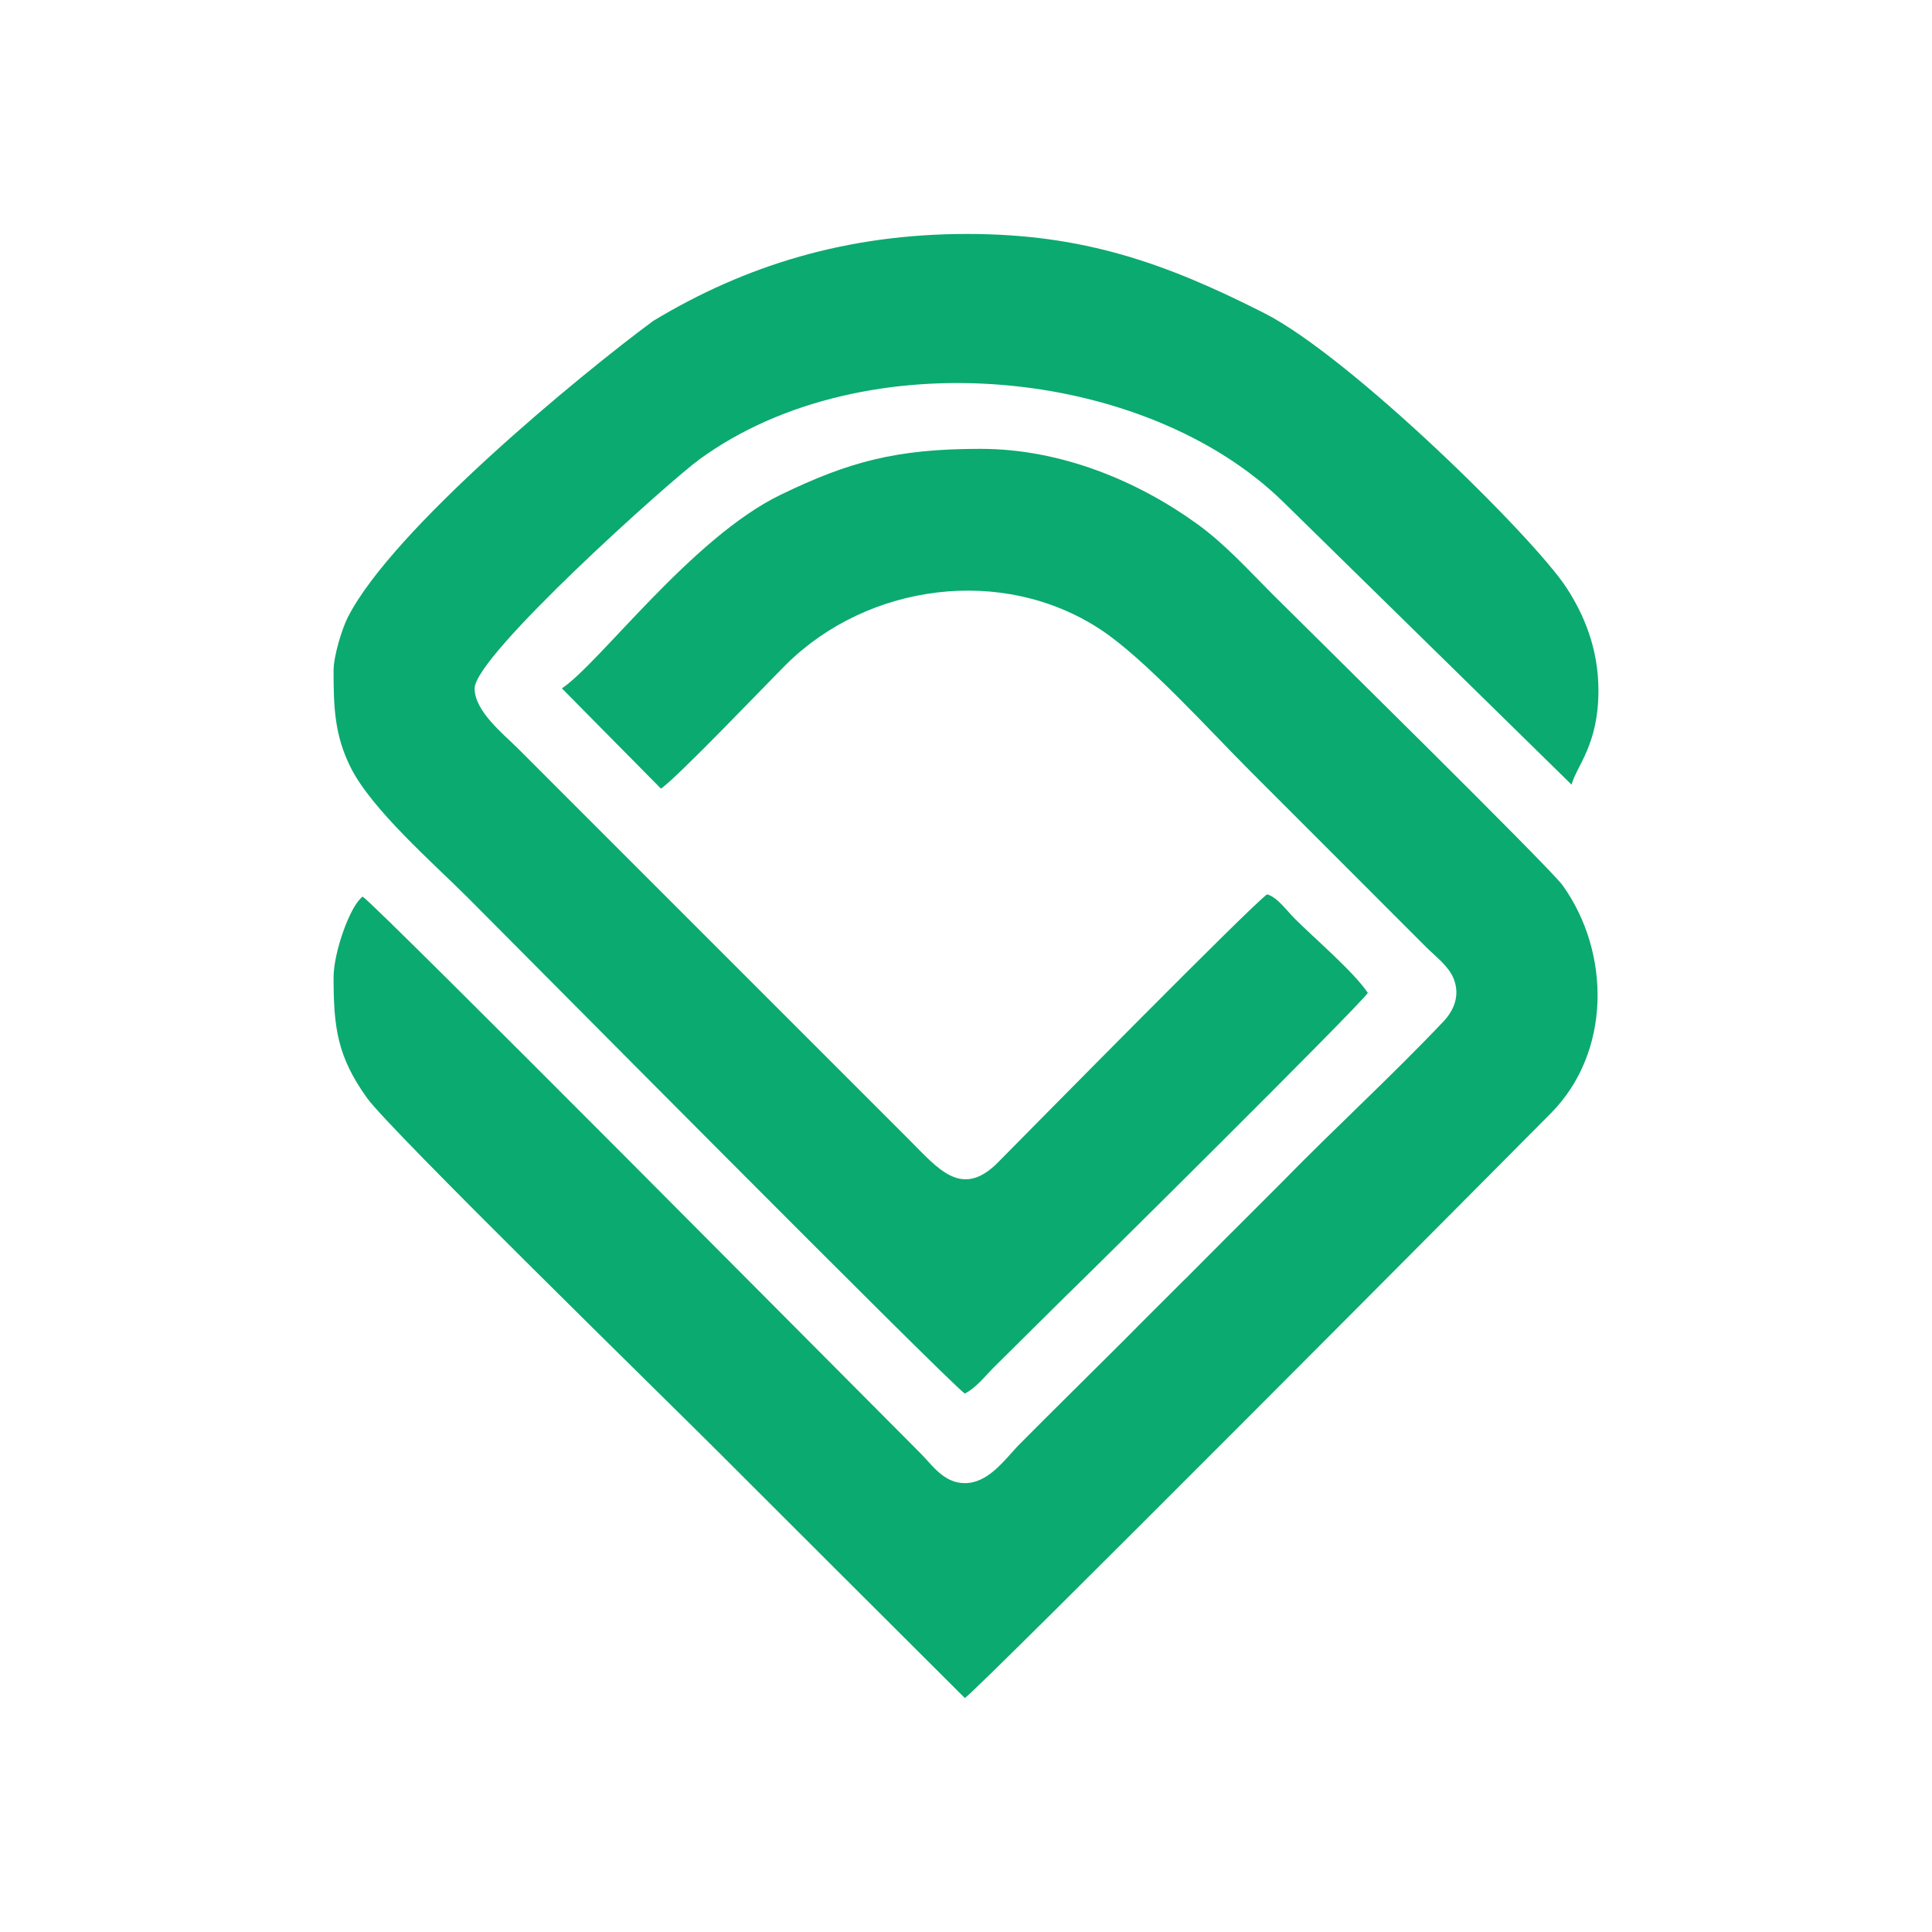
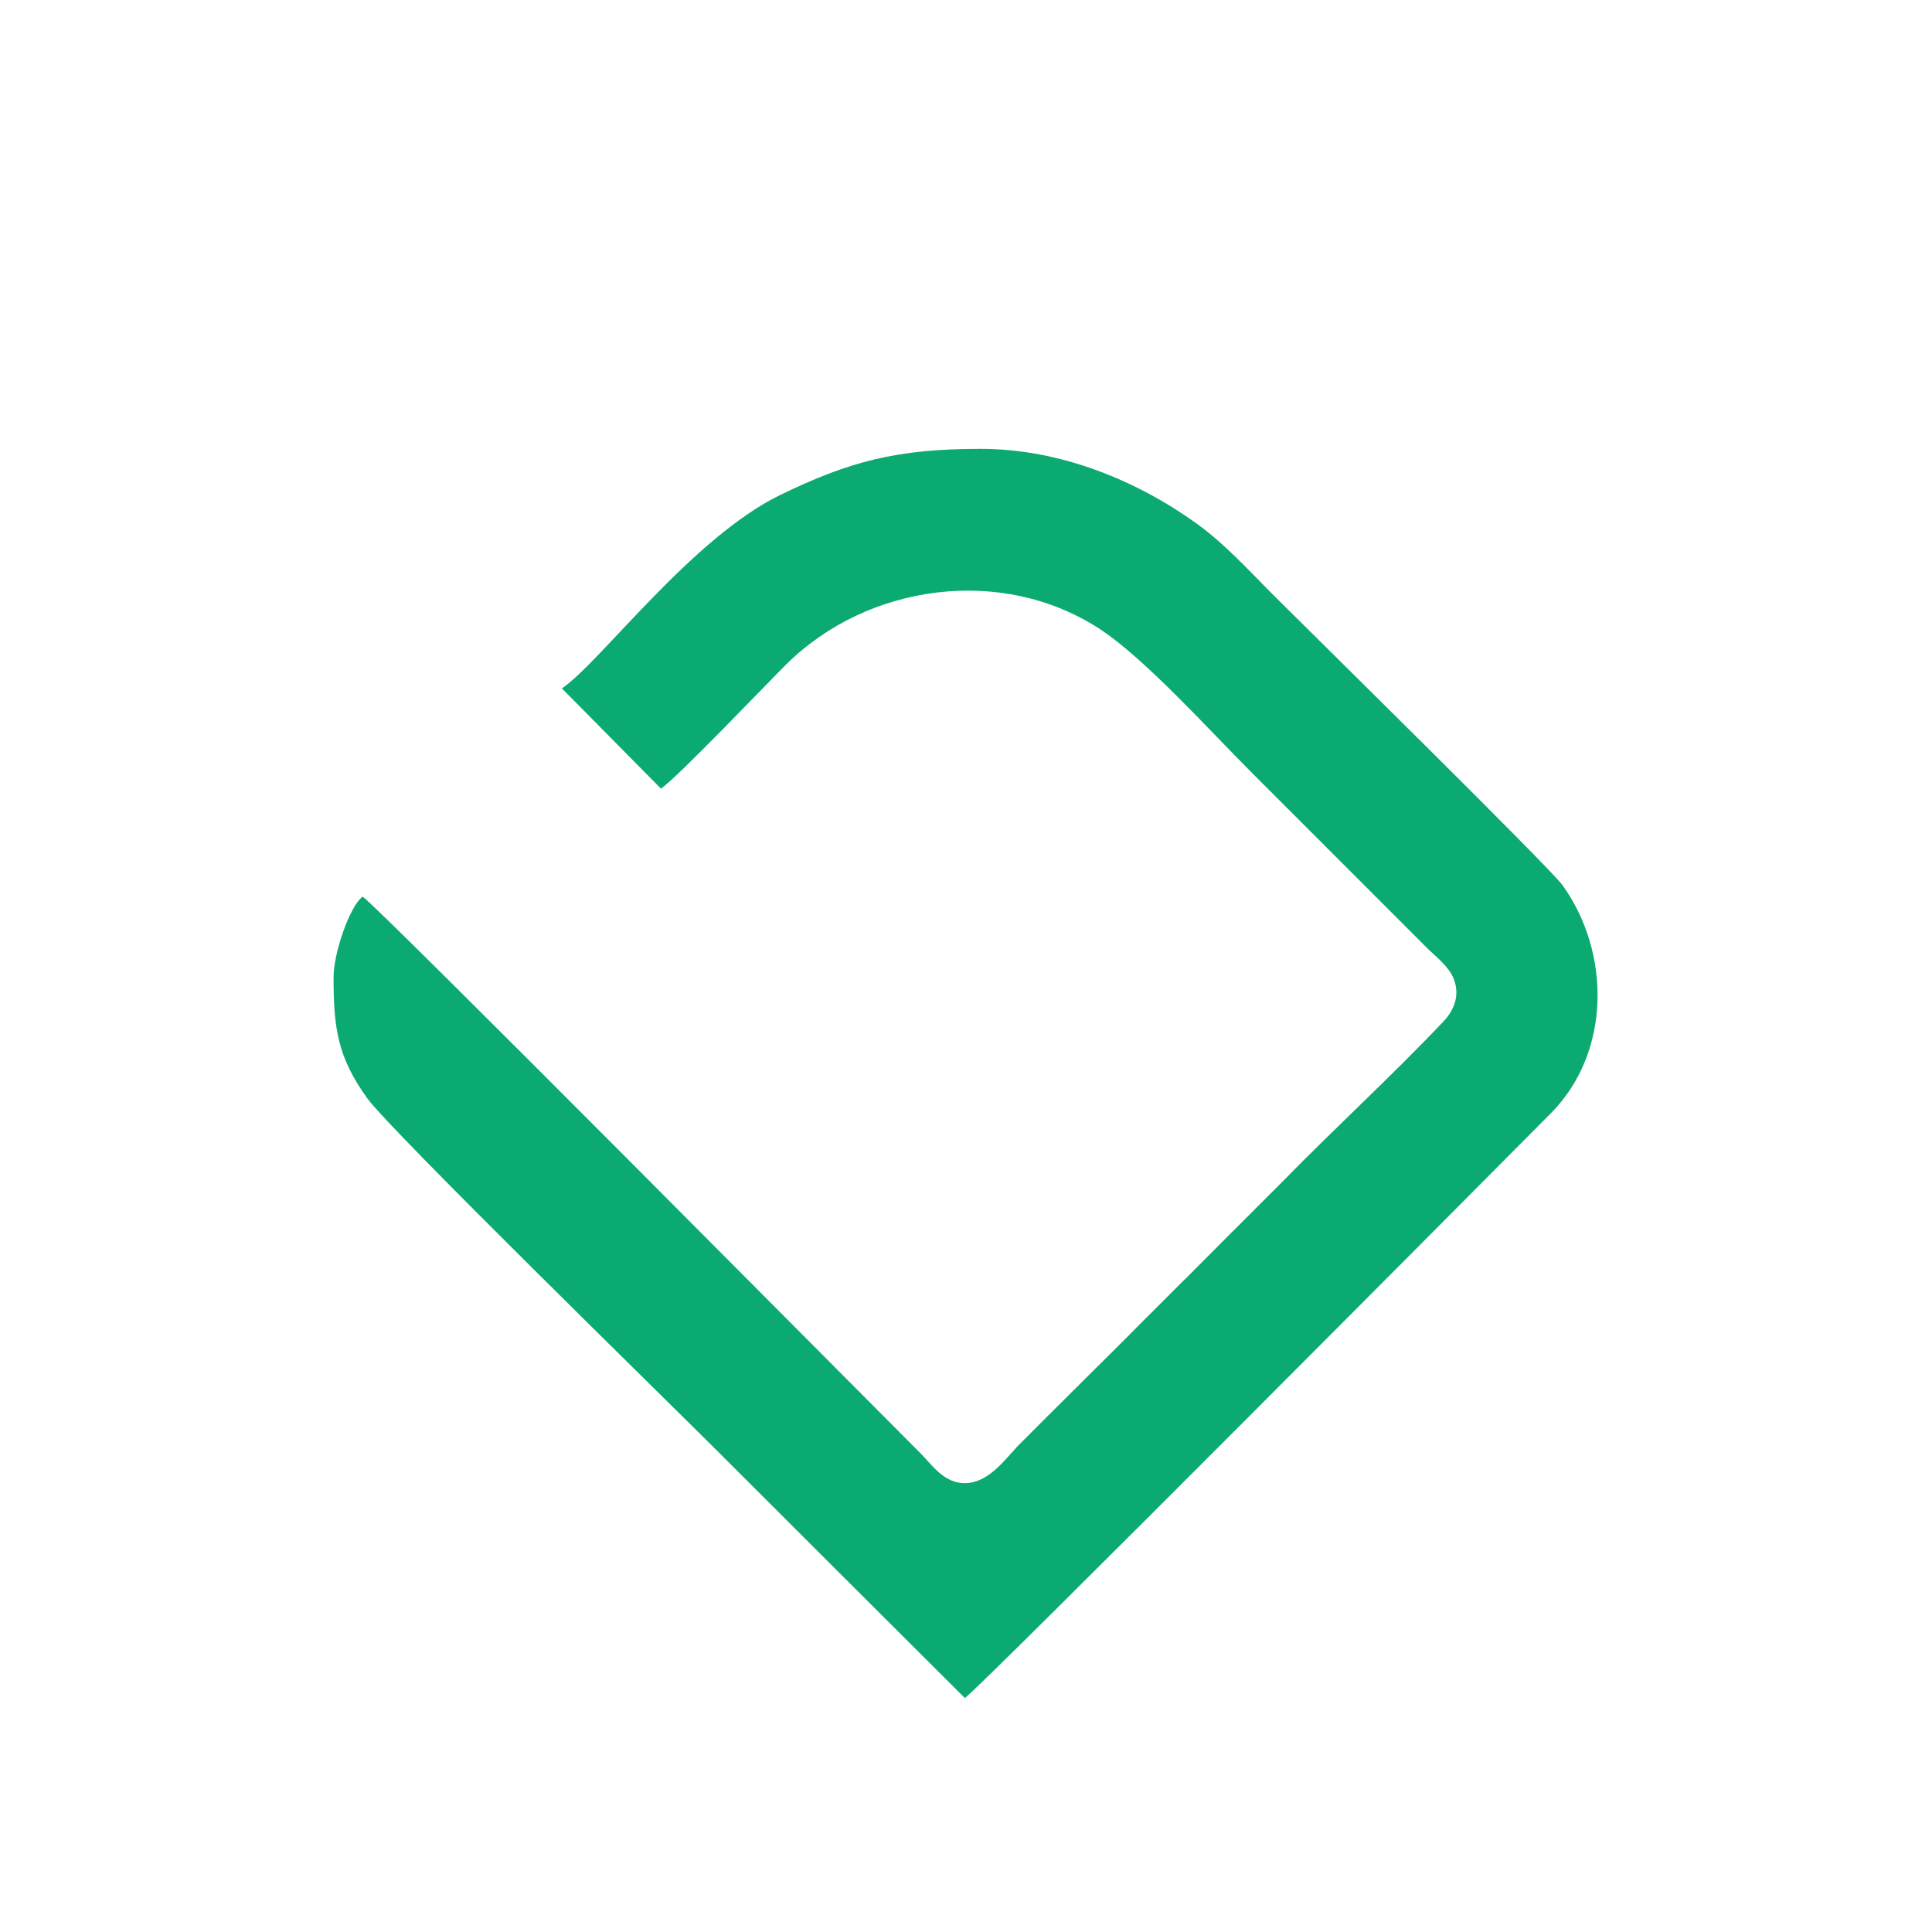
<svg xmlns="http://www.w3.org/2000/svg" xml:space="preserve" width="43.349mm" height="43.349mm" version="1.1" style="shape-rendering:geometricPrecision; text-rendering:geometricPrecision; image-rendering:optimizeQuality; fill-rule:evenodd; clip-rule:evenodd" viewBox="0 0 4334.92 4334.92">
  <defs>
    <style type="text/css"> .fil0 {fill:none} .fil1 {fill:#0BAA70} </style>
  </defs>
  <g id="Camada_x0020_1">
    <g id="_2860493278112">
-       <rect class="fil0" x="-0.01" y="-0" width="4334.93" height="4334.93" />
      <path class="fil1" d="M1260.76 1544.57l222.25 224.87c34.13,-22.18 245.79,-243.84 281.27,-278.89 182.63,-180.76 484.12,-222.76 704.17,-78.66 100.5,65.79 247.56,229.2 338.24,319.79l394.29 394.38c20.32,20.32 49.53,41.82 60.71,69.93 15.24,38.61 -0.42,72.05 -22.94,95.93 -116.84,123.36 -243.67,239.01 -362.55,360.76l-110.49 110.49c-0.76,0.76 -1.86,1.78 -2.62,2.46l-92.71 93.13c-4.49,4.57 -3.13,3.39 -7.45,7.62 -4.15,4.06 -3.22,2.96 -7.71,7.28l-103.04 102.95c-0.76,0.76 -1.77,1.78 -2.45,2.54l-35.05 35.31c-0.76,0.76 -1.87,1.78 -2.54,2.45 -76.37,76.12 -153.16,151.64 -229.03,228.1 -31.49,34.03 -67.31,82.8 -118.19,82.8 -47.42,0 -73.49,-40.89 -99.15,-66.63 -136.73,-136.66 -1216.32,-1225.47 -1252.05,-1249.43 -28.78,21.08 -65.27,126.24 -65.27,180.85 0,113.54 8.72,178.64 75.26,271.27 51.9,72.3 673.78,679.54 795.78,801.63 0.68,0.67 1.78,1.77 2.46,2.54 180.93,181.01 361.86,361.27 542.96,541.95 33.11,-22.18 1206.59,-1202.86 1314.88,-1312.16 135.13,-136.32 134.79,-359.75 26.41,-511.31 -28.78,-40.13 -575.39,-577.68 -651.85,-654.13 -54.44,-54.52 -105.91,-111.84 -169.07,-157.39 -133.95,-96.53 -305.9,-167.9 -485.14,-167.9 -188.47,0 -294.56,28.37 -449.24,103.38 -198.72,96.35 -405.56,377.53 -490.14,434.09l0 0z" />
-       <path class="fil1" d="M748.45 1504.44c0,81.7 2.03,145.03 38.43,217.67 47.59,95 186.86,215.99 264.16,293.37 66.81,66.72 1078.32,1087.55 1113.88,1111.42 23.96,-12.7 41.82,-34.79 60.87,-54.78 0.68,-0.76 1.7,-1.78 2.46,-2.54l164 -162.47c47.5,-45.47 656.08,-648.38 676.82,-679.37 -31.58,-47.16 -118.78,-121.33 -164.51,-167.05 -16.42,-16.42 -39.11,-48 -61.46,-54.01 -33.19,22.27 -525.61,522.3 -604.02,601.55 -81.11,81.96 -133.6,14.65 -198.45,-50.21l-879.01 -879.09c-32.68,-32.59 -96.69,-83.14 -96.69,-134.36 0,-73.24 437.64,-465.5 505.12,-514.44 370.67,-269.24 1000,-207.09 1309.46,96.27 646.68,634.15 0,0 646.68,634.15 11.34,-42.33 60.28,-89.32 60.28,-210.91 0,-95.67 -33.02,-171.28 -71.2,-230.2 -72.81,-112.52 -484.38,-518.42 -678.94,-617.05 -221.57,-112.35 -405.81,-177.46 -666.33,-177.46 -269.83,0 -497.75,70.44 -704.17,194.98 -162.22,119.64 -585.64,467.79 -685.63,665.57 -12.36,24.3 -31.75,85.68 -31.75,118.96l0 0z" />
    </g>
  </g>
</svg>